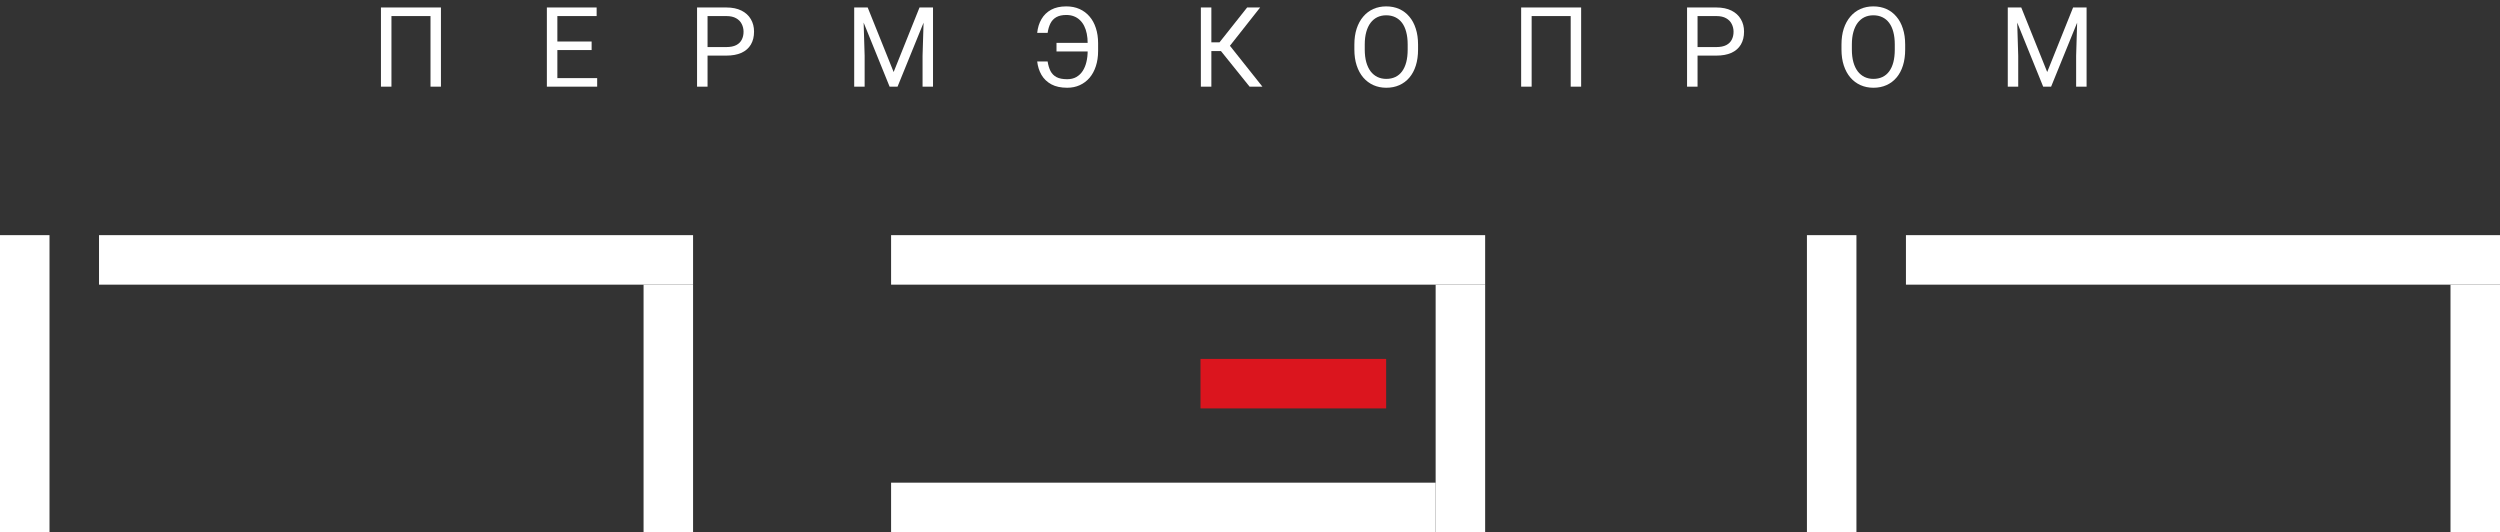
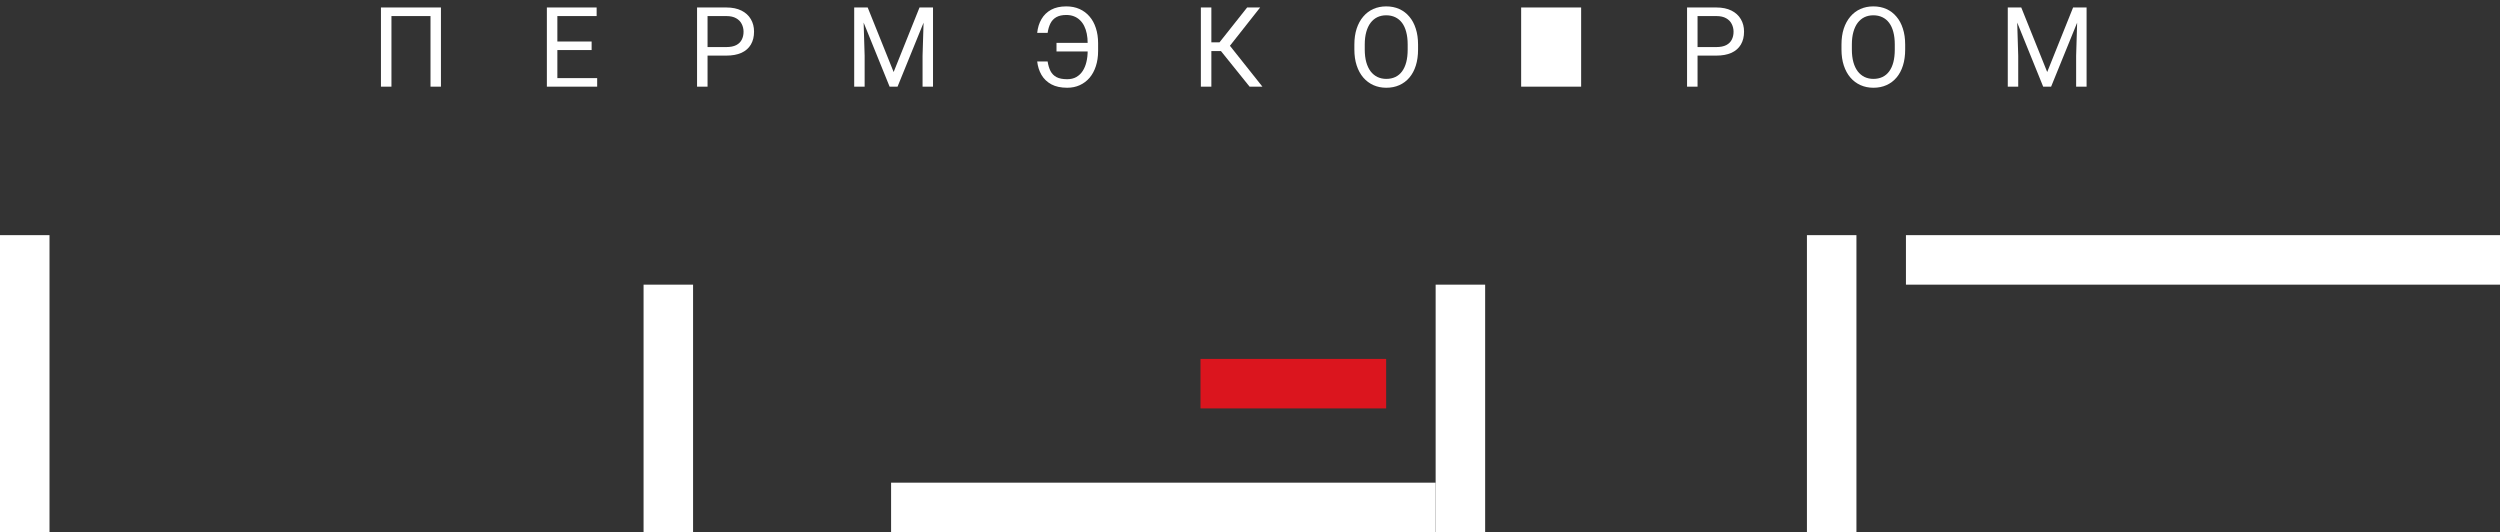
<svg xmlns="http://www.w3.org/2000/svg" width="202" height="43" viewBox="0 0 202 43" fill="none">
  <rect x="0" y="0" width="202" height="43" fill="#333333" stroke="none" />
-   <rect x="8" y="19" width="48" height="4" fill="white" />
-   <rect x="72" y="19" width="48" height="4" fill="white" />
  <rect x="154" y="19" width="48" height="4" fill="white" />
  <rect x="146" y="43" width="24" height="4" transform="rotate(-90 146 43)" fill="white" />
-   <rect x="198" y="43" width="20" height="4" transform="rotate(-90 198 43)" fill="white" />
  <rect x="56" y="23" width="20" height="4" transform="rotate(90 56 23)" fill="white" />
  <rect x="120" y="23" width="20" height="4" transform="rotate(90 120 23)" fill="white" />
  <rect x="72" y="39" width="44" height="4" fill="white" />
  <rect x="97" y="29" width="15" height="4" fill="#DB151E" />
  <rect x="4" y="19" width="24" height="4" transform="rotate(90 4 19)" fill="white" />
  <path d="M35.628 0.604V7.002H34.785V1.298H31.629V7.002H30.781V0.604H35.628Z" fill="white" />
  <path d="M48.251 6.312V7.002H44.863V6.312H48.251ZM45.035 0.604V7.002H44.187V0.604H45.035ZM47.803 3.354V4.044H44.863V3.354H47.803ZM48.208 0.604V1.298H44.863V0.604H48.208Z" fill="white" />
  <path d="M58.682 4.493H56.972V3.803H58.682C59.013 3.803 59.281 3.75 59.486 3.645C59.691 3.539 59.84 3.393 59.934 3.205C60.031 3.018 60.079 2.804 60.079 2.563C60.079 2.344 60.031 2.137 59.934 1.944C59.84 1.75 59.691 1.595 59.486 1.478C59.281 1.358 59.013 1.298 58.682 1.298H57.17V7.002H56.322V0.604H58.682C59.165 0.604 59.574 0.687 59.908 0.854C60.242 1.021 60.495 1.252 60.668 1.548C60.841 1.841 60.927 2.177 60.927 2.555C60.927 2.965 60.841 3.315 60.668 3.605C60.495 3.895 60.242 4.116 59.908 4.269C59.574 4.418 59.165 4.493 58.682 4.493Z" fill="white" />
  <path d="M69.287 0.604H70.109L72.206 5.82L74.297 0.604H75.124L72.522 7.002H71.88L69.287 0.604ZM69.019 0.604H69.745L69.863 4.506V7.002H69.019V0.604ZM74.662 0.604H75.387V7.002H74.543V4.506L74.662 0.604Z" fill="white" />
  <path d="M87.988 3.464V4.159H85.365V3.464H87.988ZM83.805 4.967H84.648C84.695 5.269 84.773 5.527 84.881 5.741C84.993 5.955 85.155 6.119 85.369 6.233C85.583 6.344 85.87 6.4 86.23 6.4C86.515 6.4 86.761 6.341 86.969 6.224C87.177 6.104 87.348 5.94 87.483 5.732C87.618 5.524 87.717 5.282 87.782 5.007C87.849 4.731 87.883 4.437 87.883 4.124V3.482C87.883 3.209 87.859 2.958 87.812 2.726C87.766 2.492 87.695 2.282 87.602 2.098C87.508 1.91 87.391 1.75 87.25 1.619C87.112 1.487 86.951 1.386 86.766 1.315C86.585 1.245 86.381 1.21 86.156 1.21C85.828 1.21 85.559 1.269 85.352 1.386C85.146 1.503 84.988 1.67 84.877 1.887C84.769 2.101 84.692 2.357 84.648 2.656H83.805C83.849 2.234 83.964 1.863 84.152 1.544C84.339 1.222 84.599 0.97 84.93 0.788C85.264 0.606 85.672 0.516 86.156 0.516C86.551 0.516 86.907 0.586 87.224 0.727C87.54 0.867 87.809 1.068 88.032 1.329C88.258 1.589 88.429 1.903 88.546 2.269C88.666 2.635 88.727 3.042 88.727 3.491V4.124C88.727 4.572 88.666 4.979 88.546 5.345C88.429 5.708 88.261 6.021 88.041 6.281C87.821 6.539 87.558 6.738 87.25 6.879C86.945 7.02 86.605 7.09 86.23 7.09C85.718 7.09 85.29 6.998 84.947 6.813C84.604 6.625 84.339 6.372 84.152 6.053C83.967 5.733 83.852 5.372 83.805 4.967Z" fill="white" />
  <path d="M97.878 0.604V7.002H97.03V0.604H97.878ZM101.82 0.604L99.042 4.124H97.54L97.408 3.42H98.537L100.769 0.604H101.82ZM100.967 7.002L98.563 4.014L99.038 3.271L102.004 7.002H100.967Z" fill="white" />
  <path d="M114.579 3.601V4.005C114.579 4.485 114.519 4.916 114.399 5.297C114.279 5.678 114.106 6.001 113.88 6.268C113.655 6.535 113.384 6.738 113.067 6.879C112.754 7.02 112.402 7.09 112.013 7.09C111.635 7.09 111.287 7.02 110.971 6.879C110.658 6.738 110.385 6.535 110.154 6.268C109.925 6.001 109.748 5.678 109.622 5.297C109.496 4.916 109.433 4.485 109.433 4.005V3.601C109.433 3.12 109.495 2.691 109.618 2.313C109.744 1.932 109.921 1.608 110.149 1.342C110.378 1.072 110.649 0.867 110.962 0.727C111.279 0.586 111.626 0.516 112.004 0.516C112.393 0.516 112.745 0.586 113.058 0.727C113.375 0.867 113.646 1.072 113.871 1.342C114.1 1.608 114.274 1.932 114.394 2.313C114.517 2.691 114.579 3.12 114.579 3.601ZM113.74 4.005V3.592C113.74 3.211 113.7 2.874 113.621 2.581C113.545 2.288 113.432 2.042 113.283 1.843C113.133 1.644 112.95 1.493 112.733 1.39C112.519 1.288 112.276 1.236 112.004 1.236C111.74 1.236 111.501 1.288 111.287 1.39C111.077 1.493 110.895 1.644 110.743 1.843C110.593 2.042 110.477 2.288 110.395 2.581C110.313 2.874 110.272 3.211 110.272 3.592V4.005C110.272 4.389 110.313 4.729 110.395 5.024C110.477 5.317 110.595 5.565 110.747 5.767C110.902 5.966 111.085 6.117 111.296 6.22C111.51 6.322 111.749 6.374 112.013 6.374C112.288 6.374 112.533 6.322 112.746 6.22C112.96 6.117 113.141 5.966 113.287 5.767C113.436 5.565 113.549 5.317 113.625 5.024C113.702 4.729 113.74 4.389 113.74 4.005Z" fill="white" />
-   <path d="M127.756 0.604V7.002H126.912V1.298H123.757V7.002H122.909V0.604H127.756Z" fill="white" />
+   <path d="M127.756 0.604V7.002H126.912V1.298V7.002H122.909V0.604H127.756Z" fill="white" />
  <path d="M138.674 4.493H136.964V3.803H138.674C139.005 3.803 139.273 3.75 139.478 3.645C139.683 3.539 139.832 3.393 139.926 3.205C140.023 3.018 140.071 2.804 140.071 2.563C140.071 2.344 140.023 2.137 139.926 1.944C139.832 1.75 139.683 1.595 139.478 1.478C139.273 1.358 139.005 1.298 138.674 1.298H137.162V7.002H136.314V0.604H138.674C139.157 0.604 139.566 0.687 139.9 0.854C140.234 1.021 140.487 1.252 140.66 1.548C140.833 1.841 140.919 2.177 140.919 2.555C140.919 2.965 140.833 3.315 140.66 3.605C140.487 3.895 140.234 4.116 139.9 4.269C139.566 4.418 139.157 4.493 138.674 4.493Z" fill="white" />
  <path d="M153.938 3.601V4.005C153.938 4.485 153.878 4.916 153.758 5.297C153.638 5.678 153.465 6.001 153.239 6.268C153.013 6.535 152.743 6.738 152.426 6.879C152.113 7.02 151.761 7.09 151.371 7.09C150.993 7.09 150.646 7.02 150.33 6.879C150.016 6.738 149.744 6.535 149.513 6.268C149.284 6.001 149.107 5.678 148.981 5.297C148.855 4.916 148.792 4.485 148.792 4.005V3.601C148.792 3.12 148.853 2.691 148.976 2.313C149.102 1.932 149.28 1.608 149.508 1.342C149.737 1.072 150.008 0.867 150.321 0.727C150.638 0.586 150.985 0.516 151.363 0.516C151.752 0.516 152.104 0.586 152.417 0.727C152.734 0.867 153.005 1.072 153.23 1.342C153.459 1.608 153.633 1.932 153.753 2.313C153.876 2.691 153.938 3.12 153.938 3.601ZM153.098 4.005V3.592C153.098 3.211 153.059 2.874 152.98 2.581C152.904 2.288 152.791 2.042 152.641 1.843C152.492 1.644 152.309 1.493 152.092 1.39C151.878 1.288 151.635 1.236 151.363 1.236C151.099 1.236 150.86 1.288 150.646 1.39C150.435 1.493 150.254 1.644 150.101 1.843C149.952 2.042 149.836 2.288 149.754 2.581C149.672 2.874 149.631 3.211 149.631 3.592V4.005C149.631 4.389 149.672 4.729 149.754 5.024C149.836 5.317 149.953 5.565 150.106 5.767C150.261 5.966 150.444 6.117 150.655 6.22C150.869 6.322 151.108 6.374 151.371 6.374C151.647 6.374 151.891 6.322 152.105 6.22C152.319 6.117 152.499 5.966 152.646 5.767C152.795 5.565 152.908 5.317 152.984 5.024C153.06 4.729 153.098 4.389 153.098 4.005Z" fill="white" />
  <path d="M162.496 0.604H163.318L165.414 5.82L167.506 0.604H168.332L165.73 7.002H165.089L162.496 0.604ZM162.228 0.604H162.953L163.072 4.506V7.002H162.228V0.604ZM167.87 0.604H168.596V7.002H167.752V4.506L167.87 0.604Z" fill="white" />
</svg>